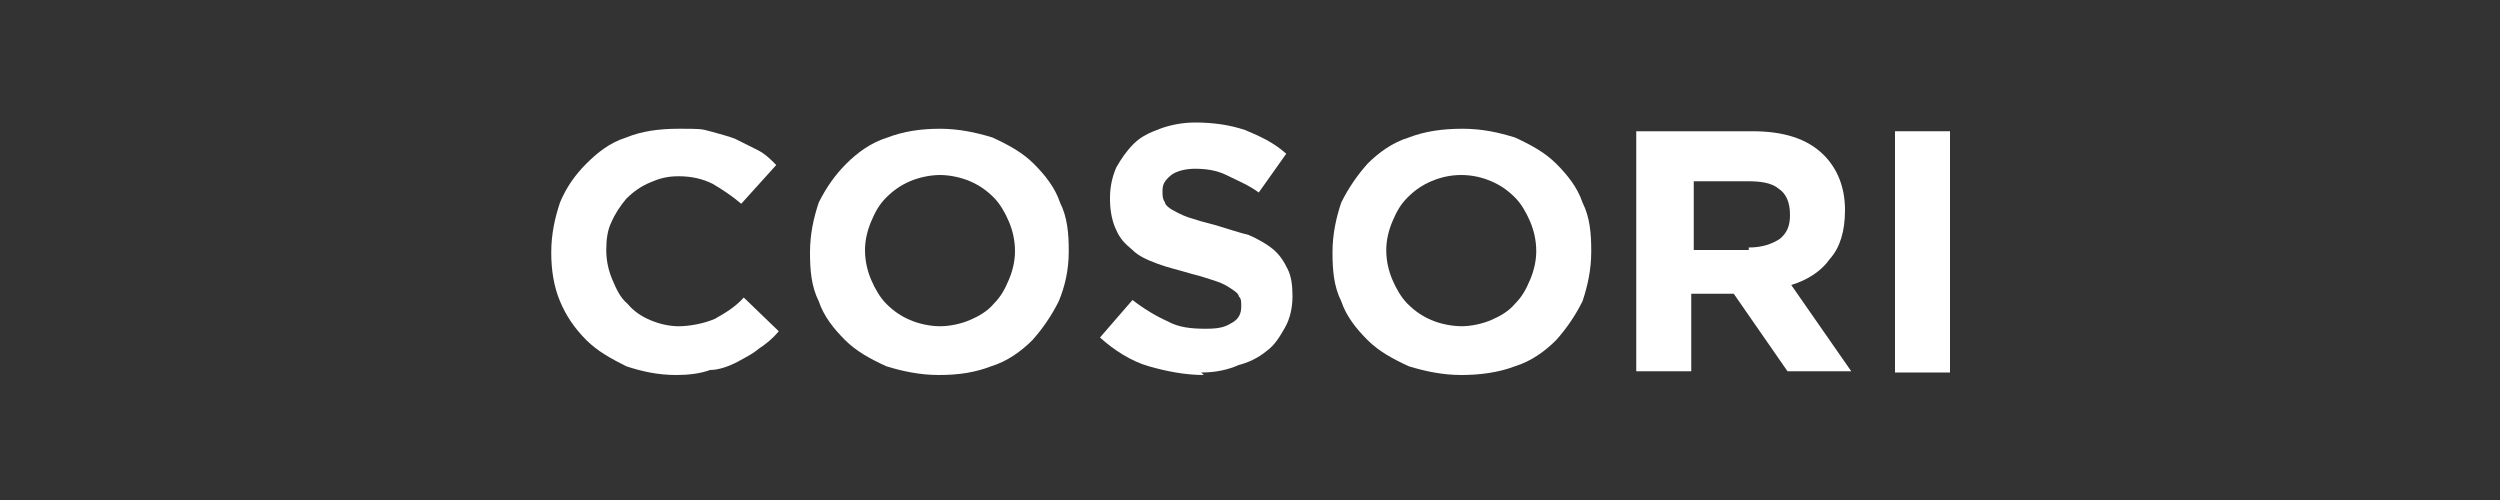
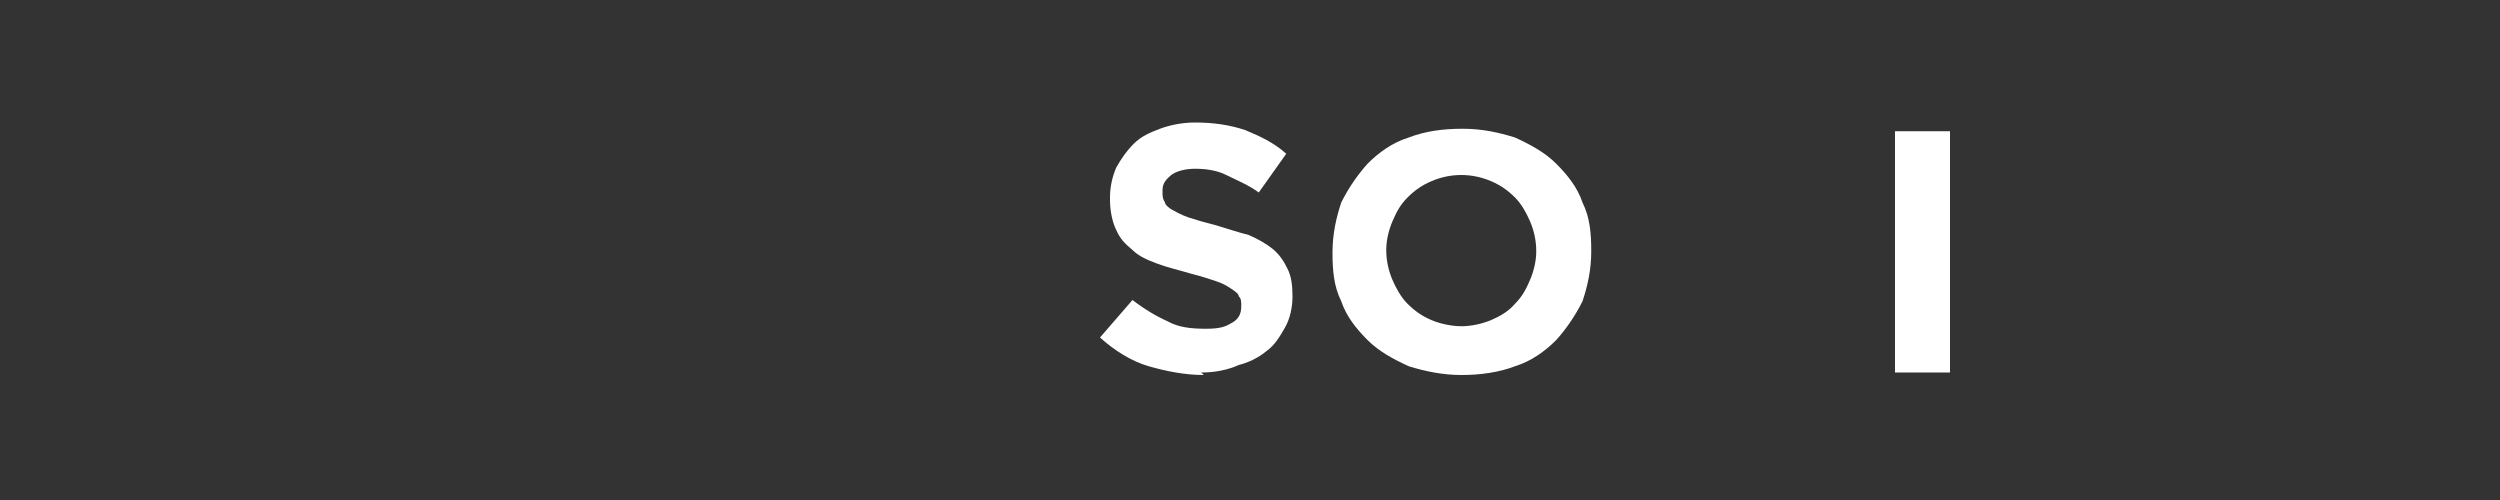
<svg xmlns="http://www.w3.org/2000/svg" id="Layer_1" version="1.1" viewBox="0 0 200 40">
  <rect x="0" y="0" width="200" height="40" fill="#333333" stroke="none" />
  <defs>
    <style>
      .st0 {
        fill: #fff;
      }
    </style>
  </defs>
-   <path class="st0" d="M54.1,30c-1.5,0-2.8-.3-4-.7-1.2-.6-2.3-1.2-3.2-2.1-.9-.9-1.6-1.9-2.1-3.1-.5-1.2-.7-2.5-.7-3.9h0c0-1.5.3-2.8.7-4,.5-1.2,1.2-2.2,2.1-3.1.9-.9,1.9-1.7,3.2-2.1,1.2-.5,2.6-.7,4.2-.7s1.8,0,2.5.2c.7.2,1.5.4,2,.6.6.3,1.2.6,1.8.9s1,.7,1.5,1.2l-2.8,3.1c-.7-.6-1.6-1.2-2.3-1.6-.8-.4-1.7-.6-2.7-.6s-1.6.2-2.3.5c-.7.3-1.3.7-1.9,1.3-.5.6-.9,1.2-1.2,1.9-.3.6-.4,1.4-.4,2.2h0c0,.9.2,1.7.5,2.4s.6,1.4,1.2,1.9c.5.6,1.1,1,1.8,1.3.7.3,1.5.5,2.3.5s2-.2,2.9-.6c.7-.4,1.6-.9,2.3-1.7l2.8,2.7c-.5.6-1,1-1.6,1.4-.6.5-1.1.7-1.8,1.1-.6.3-1.4.6-2.1.6-.8.3-1.8.4-2.7.4Z" />
-   <path class="st0" d="M75.1,30c-1.5,0-2.9-.3-4.2-.7-1.3-.6-2.4-1.2-3.3-2.1-.9-.9-1.7-1.9-2.1-3.1-.6-1.2-.7-2.5-.7-3.9h0c0-1.5.3-2.8.7-4,.6-1.2,1.3-2.2,2.2-3.1.9-.9,2-1.7,3.3-2.1,1.3-.5,2.7-.7,4.2-.7s2.9.3,4.2.7c1.3.6,2.4,1.2,3.3,2.1.9.9,1.7,1.9,2.1,3.1.6,1.2.7,2.5.7,3.9h0c0,1.5-.3,2.8-.8,4-.6,1.2-1.3,2.2-2.1,3.1-.9.9-2,1.7-3.3,2.1-1.3.5-2.6.7-4.2.7ZM75.2,26.1c.8,0,1.7-.2,2.4-.5.7-.3,1.4-.7,1.9-1.3.6-.6.9-1.2,1.2-1.9s.5-1.5.5-2.3h0c0-.9-.2-1.7-.5-2.4s-.7-1.4-1.2-1.9c-.6-.6-1.2-1-1.9-1.3-.7-.3-1.6-.5-2.4-.5s-1.7.2-2.4.5c-.7.3-1.3.7-1.9,1.3s-.9,1.2-1.2,1.9-.5,1.5-.5,2.3h0c0,.9.2,1.7.5,2.4s.7,1.4,1.2,1.9c.6.6,1.2,1,1.9,1.3.7.3,1.6.5,2.4.5Z" />
  <path class="st0" d="M96.3,30c-1.5,0-3-.3-4.4-.7s-2.8-1.3-3.9-2.3l2.6-3c.9.7,1.9,1.3,2.8,1.7.9.5,1.9.6,3.1.6s1.6-.2,2.1-.5c.5-.3.7-.7.7-1.3h0c0-.4,0-.6-.2-.8,0-.2-.3-.4-.6-.6-.3-.2-.6-.4-1.2-.6-.6-.2-1.2-.4-2-.6-1-.3-1.9-.5-2.7-.8-.8-.3-1.5-.6-2-1.1-.6-.5-1-.9-1.3-1.6-.3-.6-.5-1.5-.5-2.4v-.2c0-.9.2-1.7.5-2.4.4-.7.8-1.3,1.4-1.9.6-.6,1.3-.9,2.1-1.2.8-.3,1.8-.5,2.8-.5,1.5,0,2.8.2,4,.6,1.2.5,2.3,1,3.3,1.9l-2.2,3.1c-.8-.6-1.8-1-2.6-1.4-.8-.4-1.7-.5-2.5-.5s-1.5.2-1.9.5c-.6.5-.7.8-.7,1.3h0c0,.4,0,.6.2.9,0,.2.4.5.6.6s.7.4,1.3.6c.6.2,1.3.4,2.1.6,1,.3,1.9.6,2.7.8.7.3,1.4.7,1.9,1.1.6.5.9,1,1.2,1.6.3.6.4,1.3.4,2.2h0c0,.9-.2,1.8-.6,2.5-.4.7-.8,1.4-1.5,1.9-.6.5-1.4.9-2.2,1.1-.9.4-1.9.6-3,.6Z" />
  <path class="st0" d="M116.9,30c-1.5,0-2.9-.3-4.2-.7-1.3-.6-2.4-1.2-3.3-2.1-.9-.9-1.7-1.9-2.1-3.1-.6-1.2-.7-2.5-.7-3.9h0c0-1.5.3-2.8.7-4,.6-1.2,1.3-2.2,2.1-3.1.9-.9,2-1.7,3.3-2.1,1.3-.5,2.7-.7,4.3-.7s2.9.3,4.2.7c1.3.6,2.4,1.2,3.3,2.1.9.9,1.7,1.9,2.1,3.1.6,1.2.7,2.5.7,3.9h0c0,1.5-.3,2.8-.7,4-.6,1.2-1.3,2.2-2.1,3.1-.9.9-2,1.7-3.3,2.1-1.3.5-2.8.7-4.3.7ZM116.9,26.1c.8,0,1.7-.2,2.4-.5.7-.3,1.4-.7,1.9-1.3.6-.6.9-1.2,1.2-1.9s.5-1.5.5-2.3h0c0-.9-.2-1.7-.5-2.4s-.7-1.4-1.2-1.9c-.6-.6-1.2-1-1.9-1.3-.7-.3-1.5-.5-2.4-.5s-1.7.2-2.4.5c-.7.3-1.3.7-1.9,1.3s-.9,1.2-1.2,1.9-.5,1.5-.5,2.3h0c0,.9.2,1.7.5,2.4s.7,1.4,1.2,1.9c.6.6,1.2,1,1.9,1.3.7.3,1.6.5,2.5.5Z" />
-   <path class="st0" d="M131.2,10.5h9c2.5,0,4.4.6,5.7,1.9,1.1,1.1,1.7,2.6,1.7,4.4h0c0,1.7-.4,3-1.2,3.9-.7,1-1.8,1.7-3.1,2.1l4.8,6.9h-5.1l-4.3-6.2h-3.4v6.2h-4.4V10.5h.2ZM139.9,19.8c1.1,0,1.9-.3,2.5-.7.6-.5.8-1.1.8-1.9h0c0-1-.3-1.7-.9-2.1-.6-.5-1.5-.6-2.5-.6h-4.3v5.5h4.4Z" />
  <path class="st0" d="M156,10.5h-4.4v19.3h4.4V10.5Z" />
</svg>